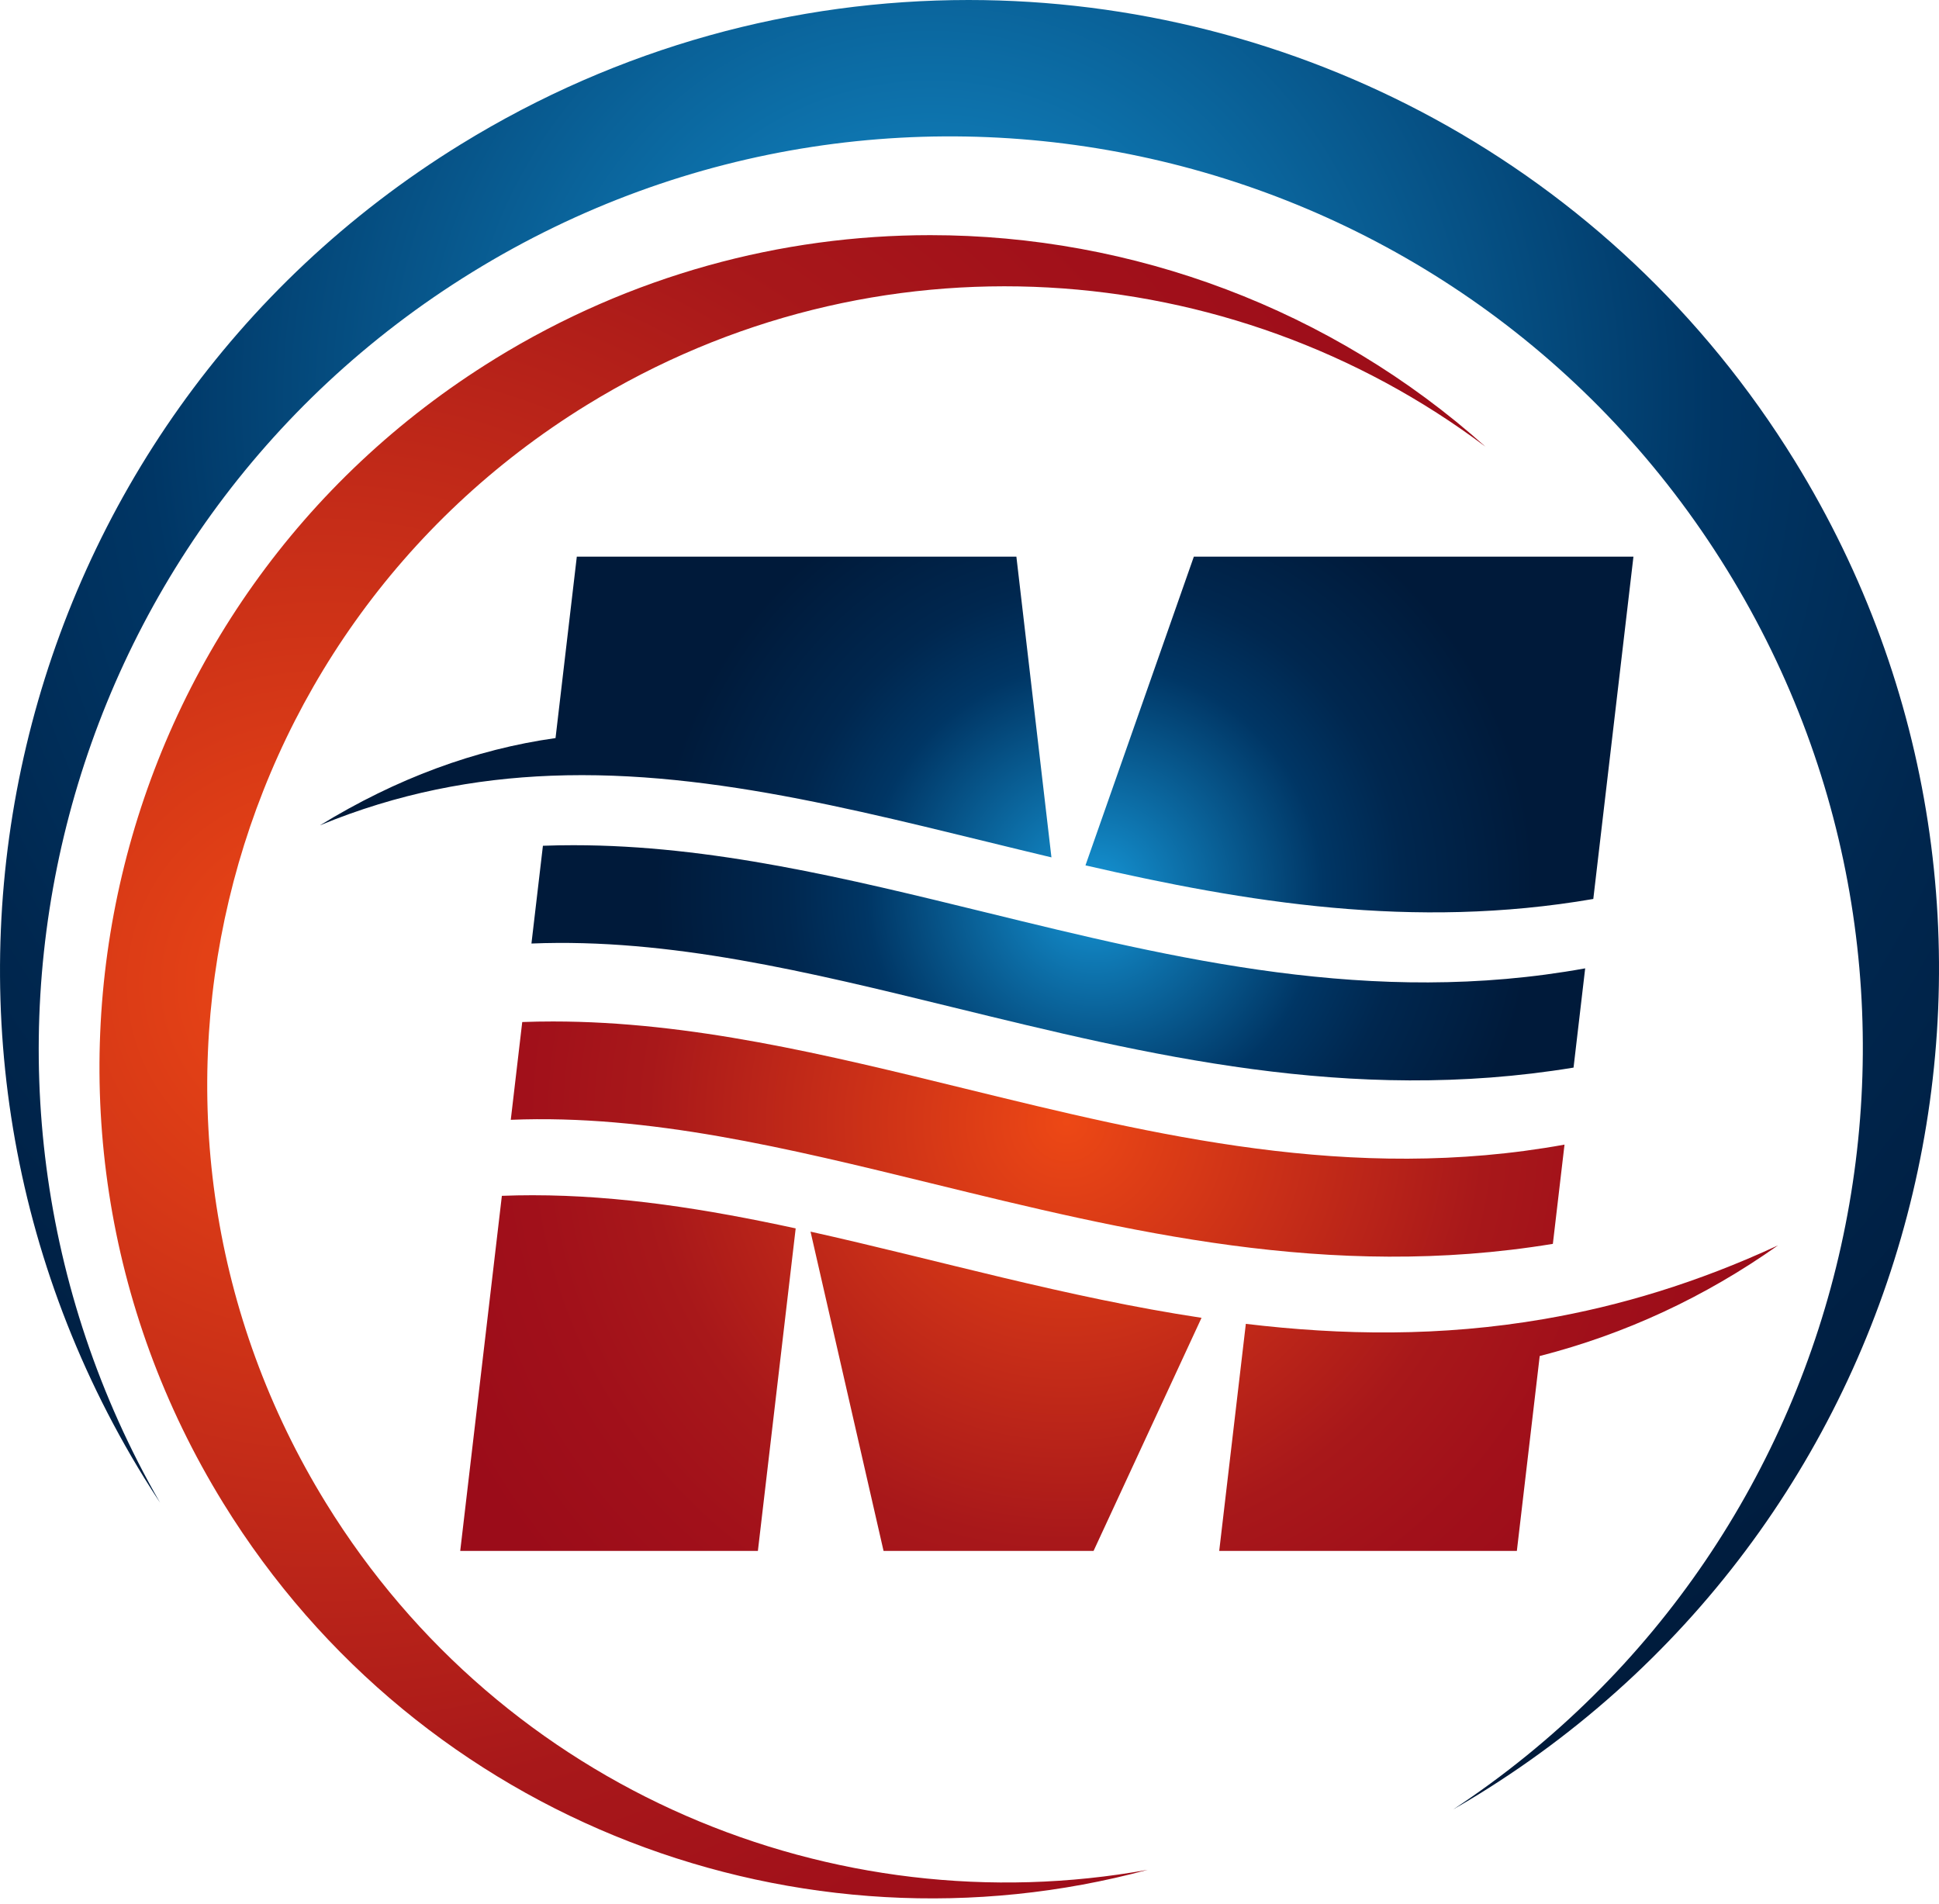
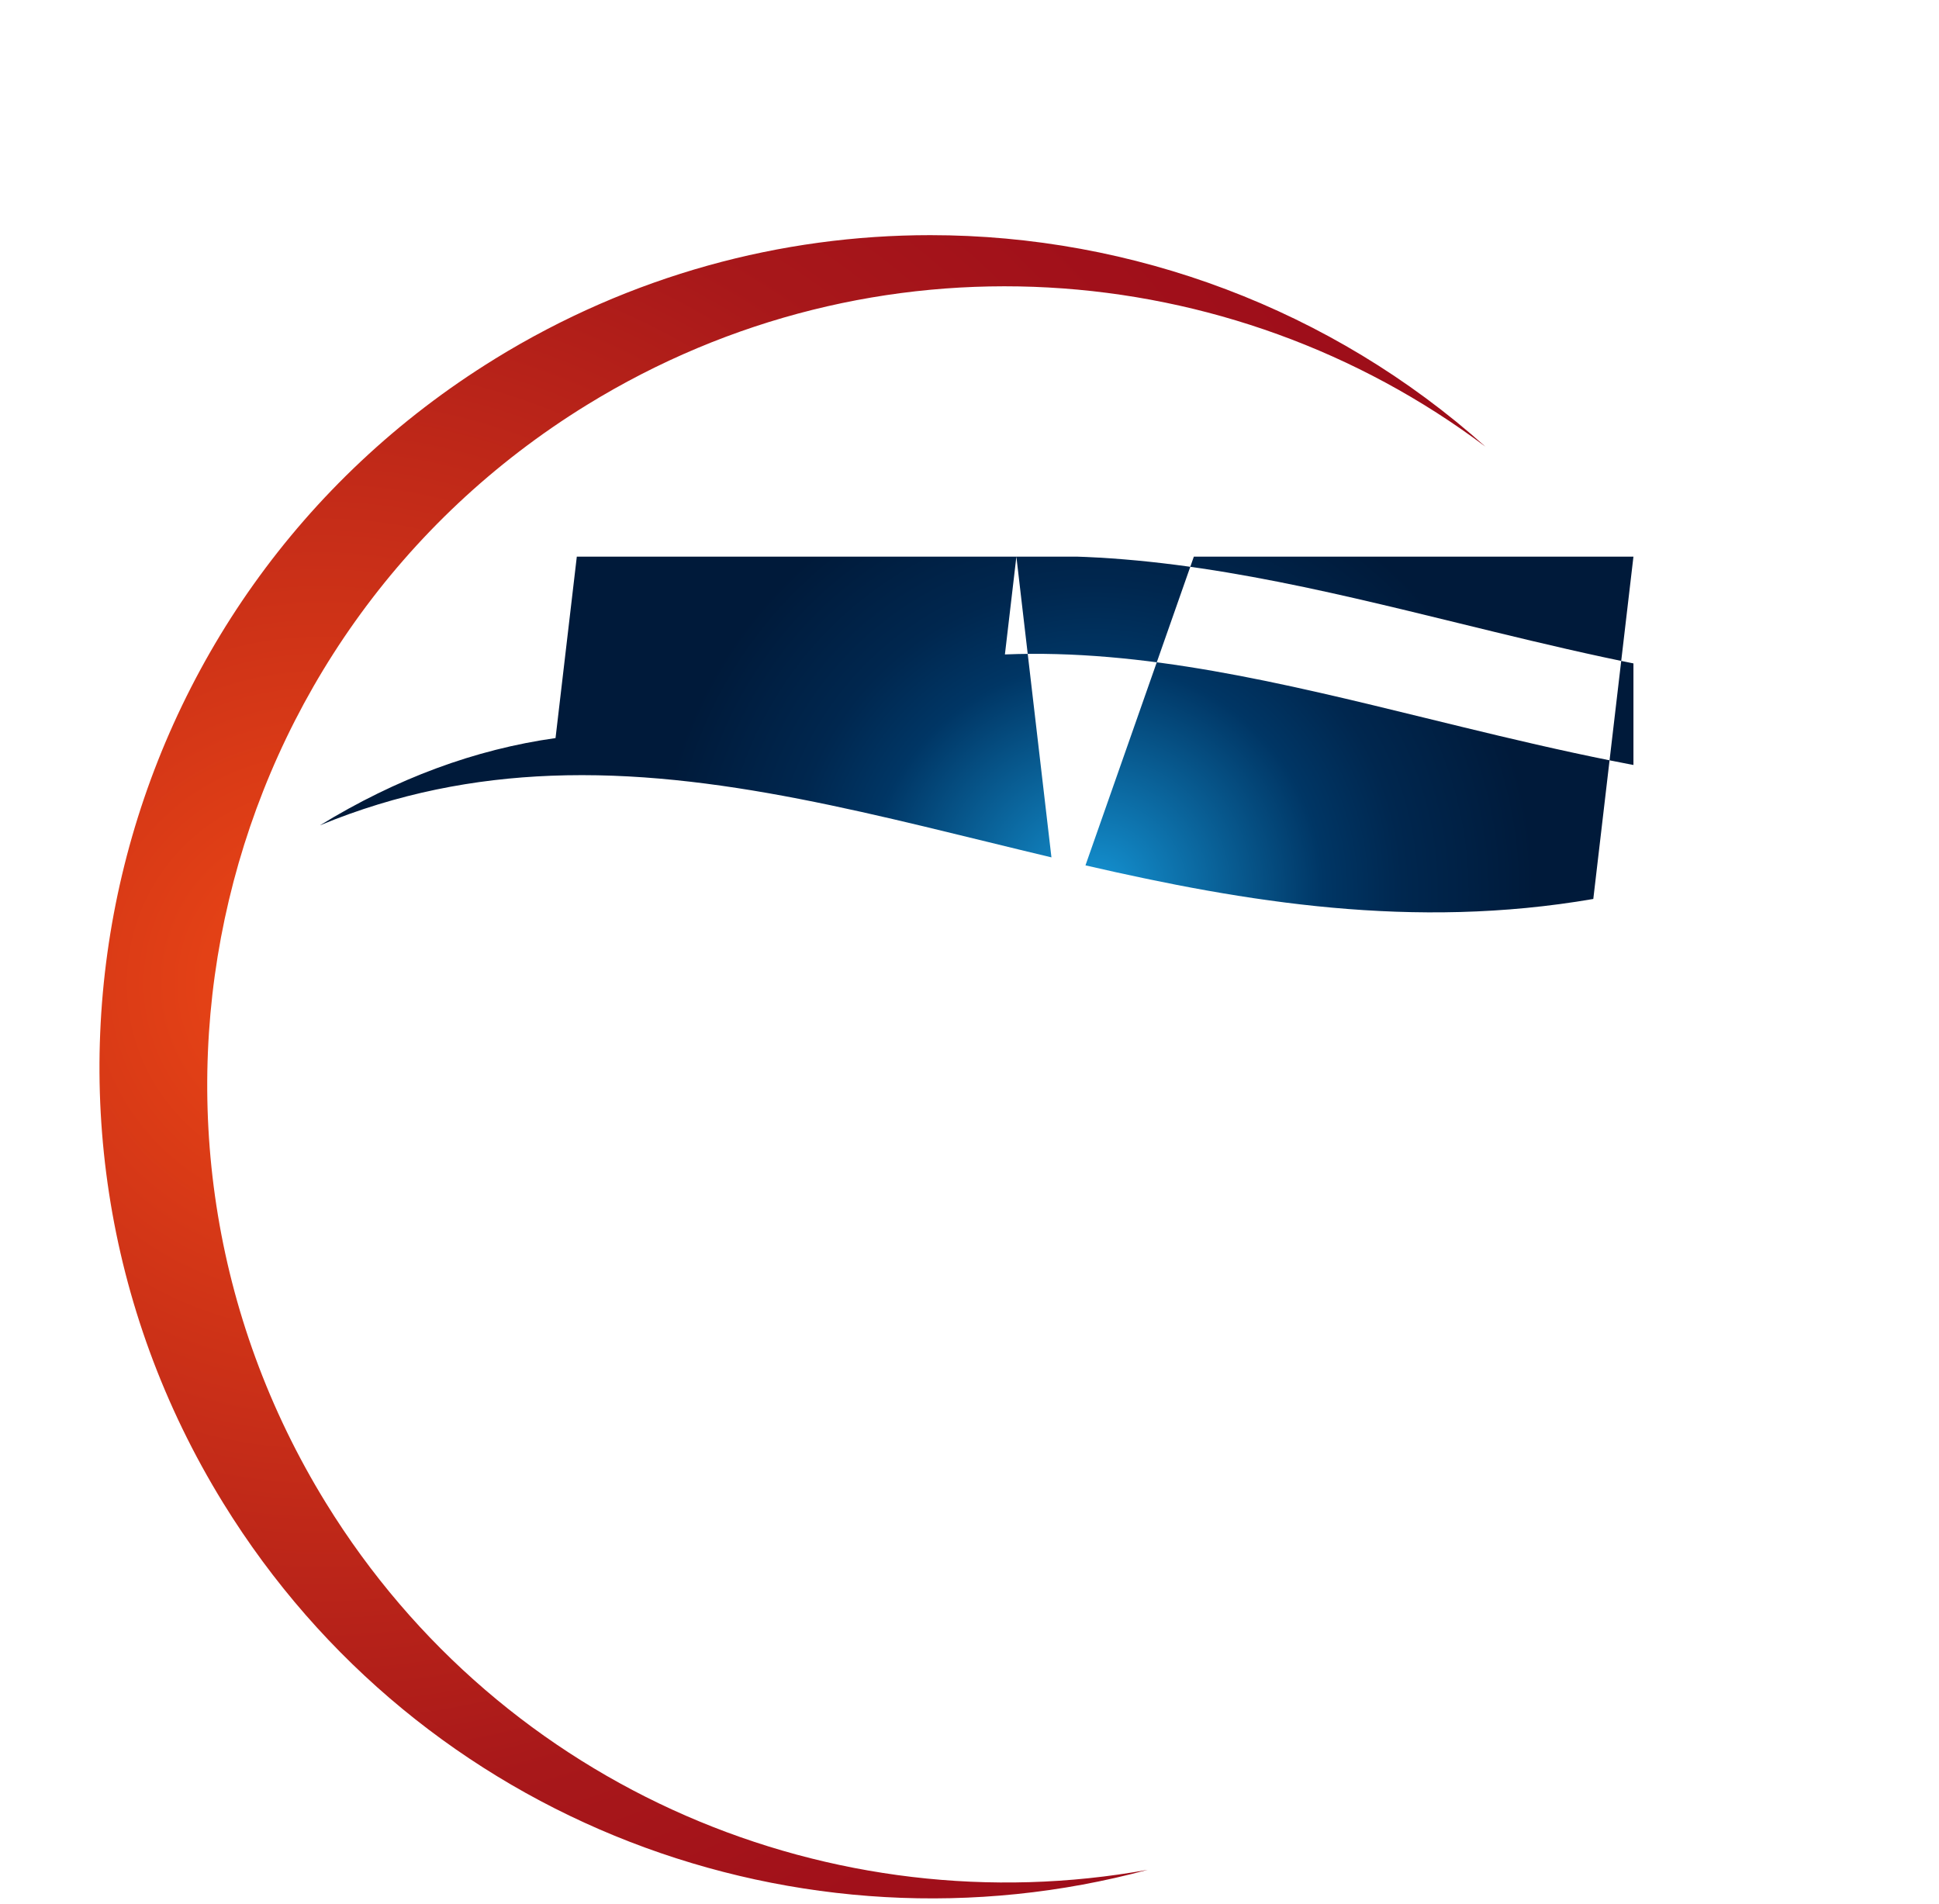
<svg xmlns="http://www.w3.org/2000/svg" width="111" height="109" viewBox="0 0 111 109">
  <defs>
    <radialGradient id="vb9jb" cx="53.28" cy="22.79" r="86.29" gradientUnits="userSpaceOnUse">
      <stop offset="0" stop-color="#1595d5" />
      <stop offset=".52" stop-color="#003665" />
      <stop offset=".7" stop-color="#00274f" />
      <stop offset="1" stop-color="#001a3a" />
    </radialGradient>
    <radialGradient id="vb9jd" cx="62.68" cy="51.06" r="25.17" gradientUnits="userSpaceOnUse">
      <stop offset="0" stop-color="#1595d5" />
      <stop offset=".52" stop-color="#003665" />
      <stop offset=".7" stop-color="#00274f" />
      <stop offset="1" stop-color="#001a3a" />
    </radialGradient>
    <radialGradient id="vb9jf" cx="61.05" cy="64.24" r="39.27" gradientUnits="userSpaceOnUse">
      <stop offset="0" stop-color="#ed4815" />
      <stop offset=".61" stop-color="#a8181a" />
      <stop offset=".79" stop-color="#a1101a" />
      <stop offset="1" stop-color="#9b0c19" />
    </radialGradient>
    <radialGradient id="vb9jh" cx="18.39" cy="56.31" r="76.22" gradientUnits="userSpaceOnUse">
      <stop offset="0" stop-color="#ed4815" />
      <stop offset=".61" stop-color="#a8181a" />
      <stop offset=".79" stop-color="#a1101a" />
      <stop offset="1" stop-color="#9b0c19" />
    </radialGradient>
    <clipPath id="vb9ja">
-       <path d="M26.38 8.262C.293 24.344-7.82 58.53 8.263 84.619c.293.476.594.944.9 1.408-14.011-24.356-6.214-55.6 17.87-70.446C51.576.45 83.738 8.082 98.868 32.627c14.846 24.084 7.775 55.5-15.685 70.965.481-.278.96-.56 1.436-.854 26.09-16.082 34.202-50.269 18.12-76.358C92.251 9.37 74.063.001 55.446 0 45.512 0 35.46 2.666 26.381 8.262" />
-     </clipPath>
+       </clipPath>
    <clipPath id="vb9jc">
-       <path d="M93.508 31.868L91.21 51.465c-10.306 1.775-19.873.194-29.071-1.924l6.204-17.673zm-35.324 0l2.007 17.216c-9.788-2.331-19.184-5.042-28.641-4.674-4.383.17-8.778.998-13.232 2.837 4.38-2.682 8.875-4.345 13.484-4.993l1.218-10.386zM31.08 48.418l-.657 5.598c7.896-.322 15.876 1.631 24.104 3.645 11.154 2.73 22.734 5.565 35.552 3.458l.666-5.682c-12.192 2.21-23.459-.547-34.297-3.2-7.974-1.952-15.731-3.85-23.608-3.85a46.7 46.7 0 0 0-1.76.032" />
+       <path d="M93.508 31.868L91.21 51.465c-10.306 1.775-19.873.194-29.071-1.924l6.204-17.673zm-35.324 0l2.007 17.216c-9.788-2.331-19.184-5.042-28.641-4.674-4.383.17-8.778.998-13.232 2.837 4.38-2.682 8.875-4.345 13.484-4.993l1.218-10.386zl-.657 5.598c7.896-.322 15.876 1.631 24.104 3.645 11.154 2.73 22.734 5.565 35.552 3.458l.666-5.682c-12.192 2.21-23.459-.547-34.297-3.2-7.974-1.952-15.731-3.85-23.608-3.85a46.7 46.7 0 0 0-1.76.032" />
    </clipPath>
    <clipPath id="vb9je">
-       <path d="M28.73 68.46c.585-.023 1.17-.034 1.756-.034 5.008 0 10.007.802 15.064 1.898l-2.164 18.465h-17.04l2.384-20.33zm17.67 2.05c7.266 1.616 14.661 3.768 22.383 4.934l-6.181 13.345H50.58zm-16.504-12l-.656 5.598c7.895-.323 15.876 1.63 24.104 3.644 11.153 2.73 22.734 5.565 35.551 3.458l.667-5.682c-12.192 2.21-23.459-.546-34.297-3.2-7.974-1.952-15.731-3.85-23.608-3.85-.586 0-1.173.01-1.76.032M88.39 75.514c-5.91 1.019-11.577.933-17.071.275l-1.524 13h17.039l1.308-11.158c4.891-1.254 9.439-3.365 13.641-6.334-4.613 2.138-9.068 3.472-13.393 4.217" />
-     </clipPath>
+       </clipPath>
    <clipPath id="vb9jg">
      <path d="M28.326 20.55C5.945 34.345-1.014 63.672 12.782 86.053c11.321 18.366 33.101 26.344 52.919 20.992-17.958 3.249-36.881-4.518-47.036-20.991-13.24-21.479-6.562-49.623 14.917-62.863C50.056 13.037 70.45 14.6 85.034 25.57c-8.814-7.884-20.199-12.107-31.777-12.108-8.52 0-17.145 2.287-24.931 7.086" />
    </clipPath>
  </defs>
  <g>
    <g>
      <g>
        <g>
          <g />
          <g clip-path="url(#vb9ja)">
-             <path fill="url(#vb9jb)" d="M-7.82 103.592V-.001h126.64v103.593z" />
-           </g>
+             </g>
        </g>
      </g>
      <g>
        <g>
          <g />
          <g clip-path="url(#vb9jc)">
            <path fill="url(#vb9jd)" d="M18.318 63.226V31.868h75.19v31.358z" />
          </g>
        </g>
      </g>
      <g>
        <g>
          <g />
          <g clip-path="url(#vb9je)">
-             <path fill="url(#vb9jf)" d="M26.347 88.789V58.478h75.437v30.31z" />
-           </g>
+             </g>
        </g>
      </g>
      <g>
        <g>
          <g />
          <g clip-path="url(#vb9jg)">
            <path fill="url(#vb9jh)" d="M-1.015 112.398V13.037h86.049v99.36z" />
          </g>
        </g>
      </g>
    </g>
  </g>
</svg>